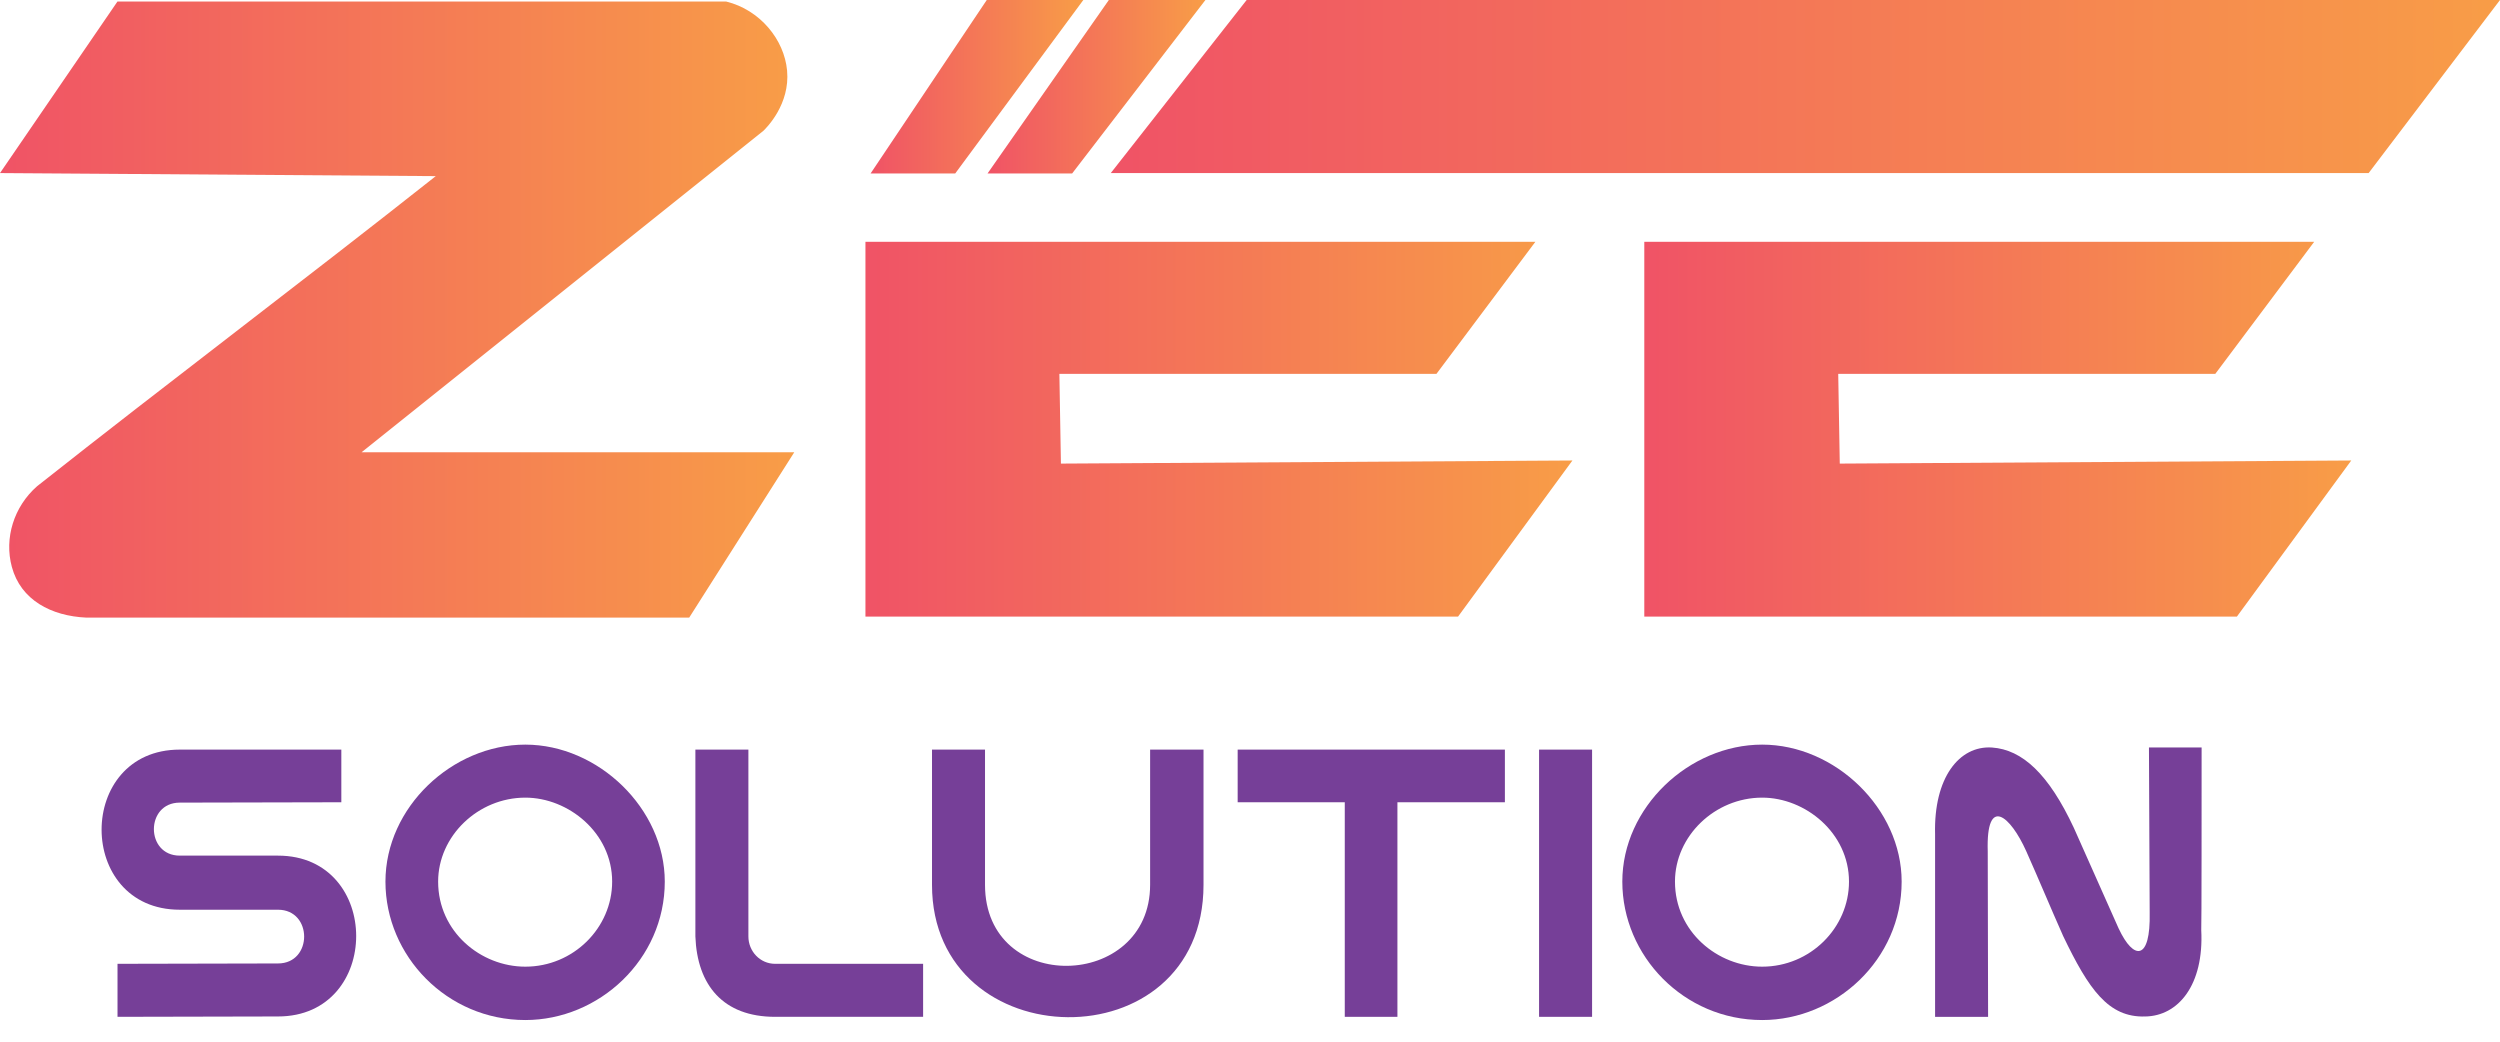
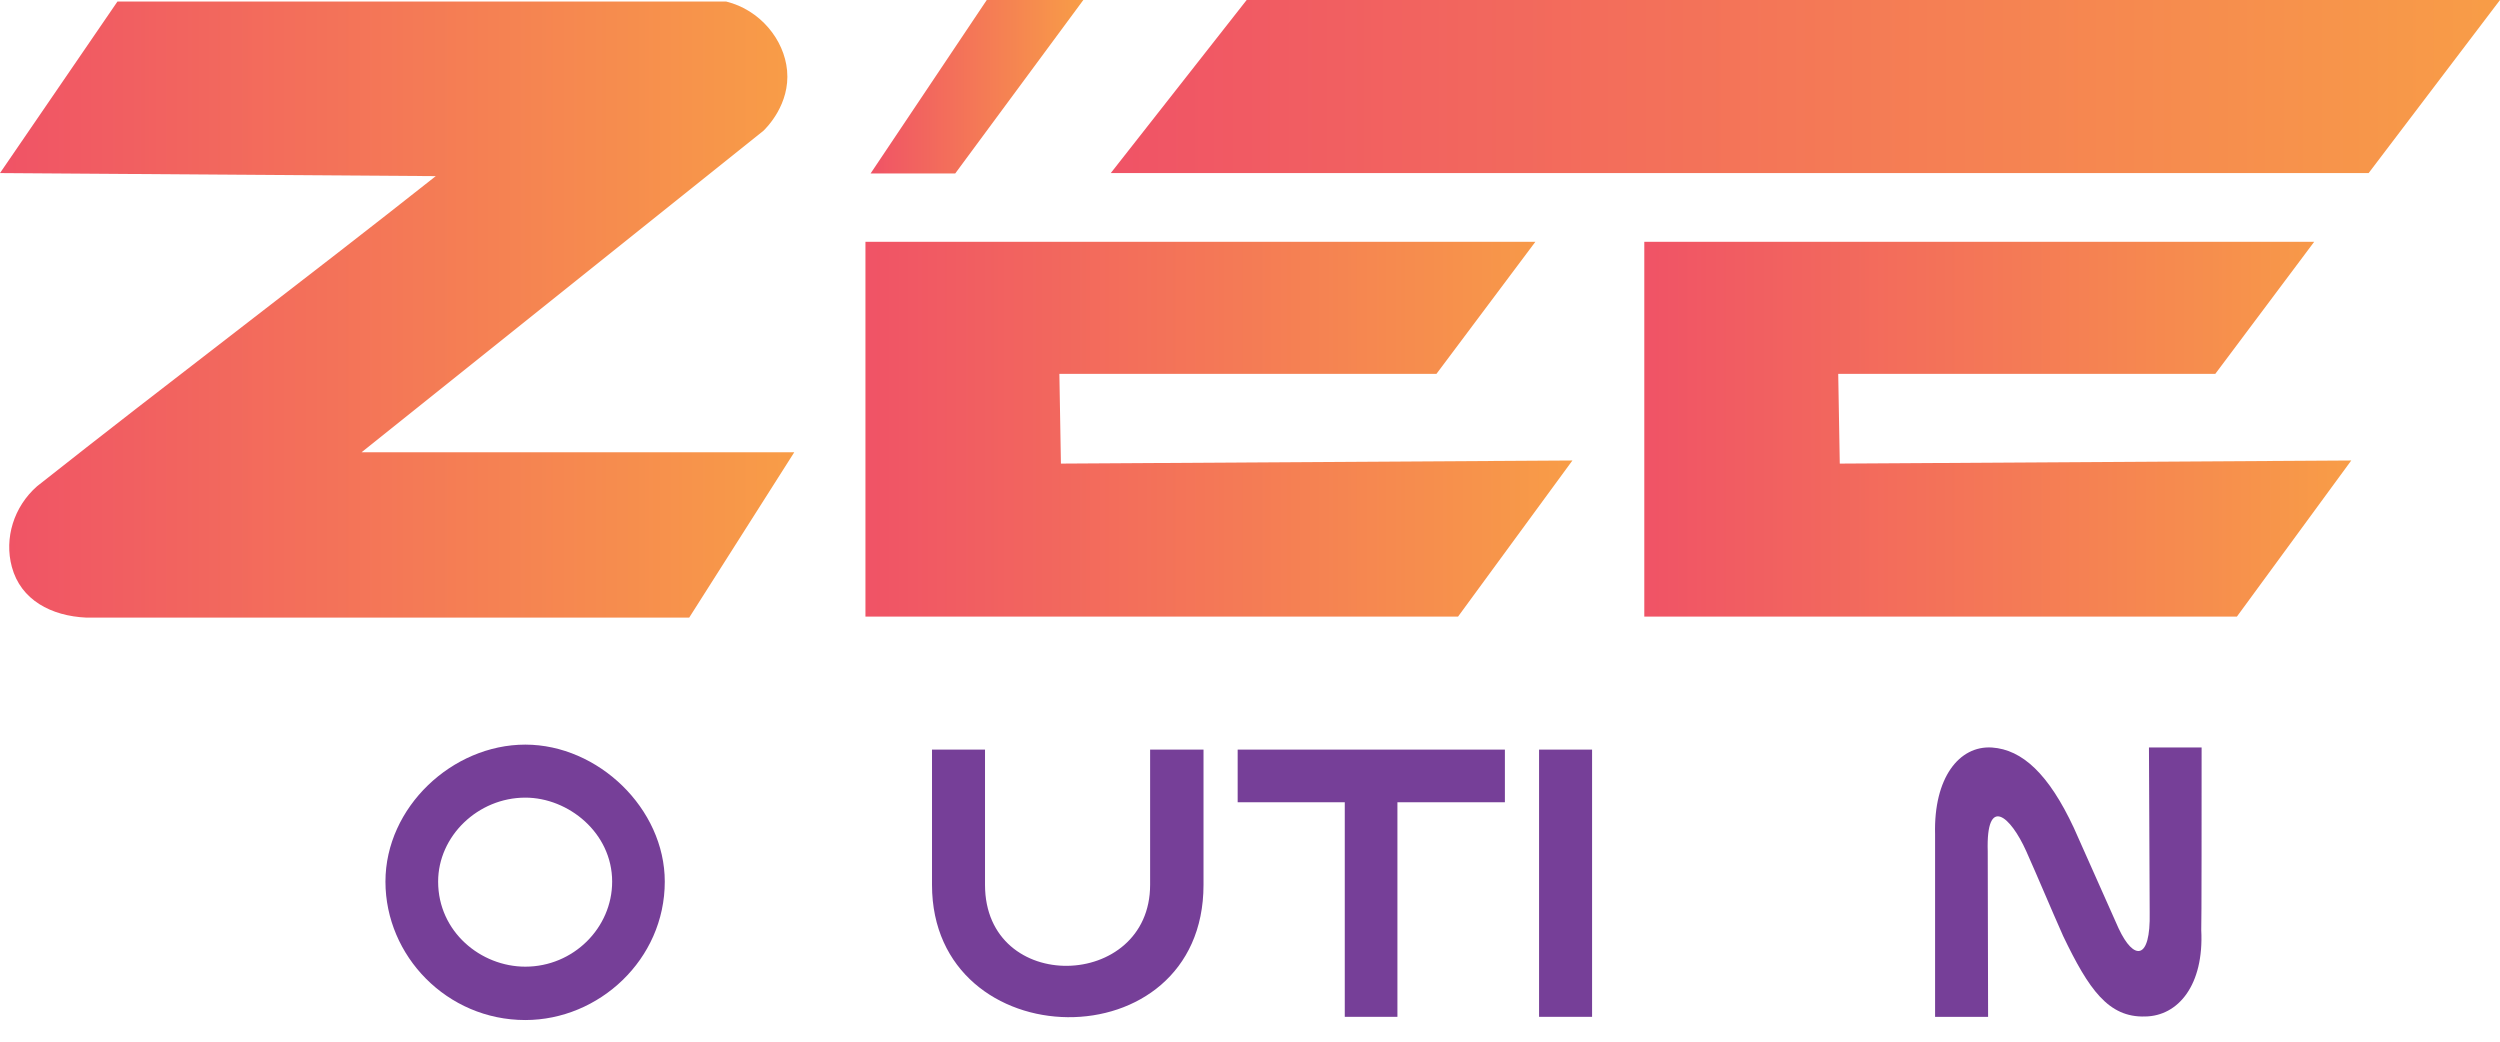
<svg xmlns="http://www.w3.org/2000/svg" xmlns:xlink="http://www.w3.org/1999/xlink" id="Layer_1" viewBox="0 0 972.88 405.53">
  <defs>
    <style>      .st0 {        fill: url(#linear-gradient2);      }      .st1 {        fill: url(#linear-gradient1);      }      .st2 {        fill: #763f98;      }      .st3 {        fill: url(#linear-gradient4);      }      .st4 {        fill: url(#linear-gradient5);      }      .st5 {        fill: url(#linear-gradient3);      }      .st6 {        fill: url(#linear-gradient);      }    </style>
    <linearGradient id="linear-gradient" x1="338.79" y1="33.75" x2="421.58" y2="33.75" gradientUnits="userSpaceOnUse">
      <stop offset="0" stop-color="#f05366" />
      <stop offset="1" stop-color="#f89d47" />
    </linearGradient>
    <linearGradient id="linear-gradient1" x1="384.3" x2="469.09" xlink:href="#linear-gradient" />
    <linearGradient id="linear-gradient2" x1="432.26" y1="33.68" x2="972.88" y2="33.68" xlink:href="#linear-gradient" />
    <linearGradient id="linear-gradient3" x1="0" y1="120.48" x2="309.1" y2="120.48" xlink:href="#linear-gradient" />
    <linearGradient id="linear-gradient4" x1="336.79" y1="167.03" x2="611.91" y2="167.03" xlink:href="#linear-gradient" />
    <linearGradient id="linear-gradient5" x1="639.88" y1="167.03" x2="915" y2="167.03" xlink:href="#linear-gradient" />
  </defs>
  <polygon class="st6" points="421.58 0 371.72 67.51 338.79 67.51 384 0 421.58 0" />
-   <polygon class="st1" points="469.09 0 417.22 67.51 384.3 67.51 431.51 0 469.09 0" />
  <polygon class="st0" points="485.14 0 432.26 67.35 921.76 67.35 972.88 0 485.14 0" />
  <g>
    <path class="st5" d="M0,67.35L45.7.61h236.93c13.09,3.22,22.57,14.75,23.67,26.86,1.19,13.09-7.93,22.18-9.24,23.45-52.12,41.69-104.24,83.39-156.35,125.08h168.38l-40.89,64.35H33.68c-13.81-.61-25.59-6.9-29.06-19.7-3.05-11.25.78-23.49,9.81-31.43,51.72-40.89,103.43-79.78,155.15-120.68L0,67.35Z" />
    <polygon class="st3" points="336.79 94.11 336.79 239.94 567.41 239.94 611.91 179.2 412.86 180.41 412.26 145.5 558.99 145.5 597.48 94.11 336.79 94.11" />
    <polygon class="st4" points="639.88 94.11 639.88 239.94 870.5 239.94 915 179.2 715.95 180.41 715.35 145.5 862.08 145.5 900.56 94.11 639.88 94.11" />
  </g>
  <g>
-     <path class="st2" d="M132.83,312.2c-22.99,0-40.02.14-62.87.14-13.43,0-13.43,20.63,0,20.63h38.22c40.57,0,40.57,62.59,0,62.59-22.99,0-39.19.14-62.45.14v-20.63c23.26,0,39.33-.14,62.45-.14,13.57,0,13.57-20.91,0-20.91h-38.22c-40.57,0-40.57-62.31,0-62.31h62.87v20.49Z" />
    <path class="st2" d="M258.7,343.08c0,30.33-25.62,53.87-54.28,53.87-30.46,0-54.42-24.92-54.42-53.87s26.03-53.31,54.42-53.31,54.28,24.92,54.28,53.31ZM170.5,343.08c0,19.53,16.62,33.1,33.93,33.1,18.69,0,33.79-15.09,33.79-33.1,0-18.97-17.03-32.68-33.79-32.68-18.42,0-33.93,14.96-33.93,32.68Z" />
-     <path class="st2" d="M270.61,291.71h20.63v72.7c0,5.82,4.57,10.66,10.39,10.66h57.6v20.63h-57.6c-20.22,0-30.33-12.32-31.02-31.29v-72.7Z" />
    <path class="st2" d="M468.35,291.71v52.62c0,69.65-105.66,67.71-105.66,0v-52.62h20.63v52.62c0,42.93,64.25,41.13,64.25,0v-52.62h20.77Z" />
    <path class="st2" d="M543.81,312.2v83.5h-20.49v-83.5h-41.68v-20.49h103.99v20.49h-41.82Z" />
    <path class="st2" d="M619.56,291.71v103.99h-20.63v-103.99h20.63Z" />
-     <path class="st2" d="M740.03,343.08c0,30.33-25.62,53.87-54.28,53.87-30.46,0-54.42-24.92-54.42-53.87s26.03-53.31,54.42-53.31,54.28,24.92,54.28,53.31ZM651.82,343.08c0,19.53,16.62,33.1,33.93,33.1,18.69,0,33.79-15.09,33.79-33.1,0-18.97-17.03-32.68-33.79-32.68-18.42,0-33.93,14.96-33.93,32.68Z" />
    <path class="st2" d="M824.5,361.36c5.82,12.46,12.46,12.6,12.05-6.23l-.28-64.25h20.49c0,18.28,0,71.04-.14,71.04,1.11,21.46-9,33.51-21.88,33.65-14.26.42-21.88-10.52-31.85-31.29-4.99-11.22-9.69-22.57-14.4-33.09-6.09-13.57-15.65-22.02-14.96.14l.14,64.39h-20.63v-71.17c-.55-21.74,9.28-34.48,22.16-33.65,11.77.83,22.02,10.25,31.85,31.29l17.45,39.19Z" />
  </g>
</svg>